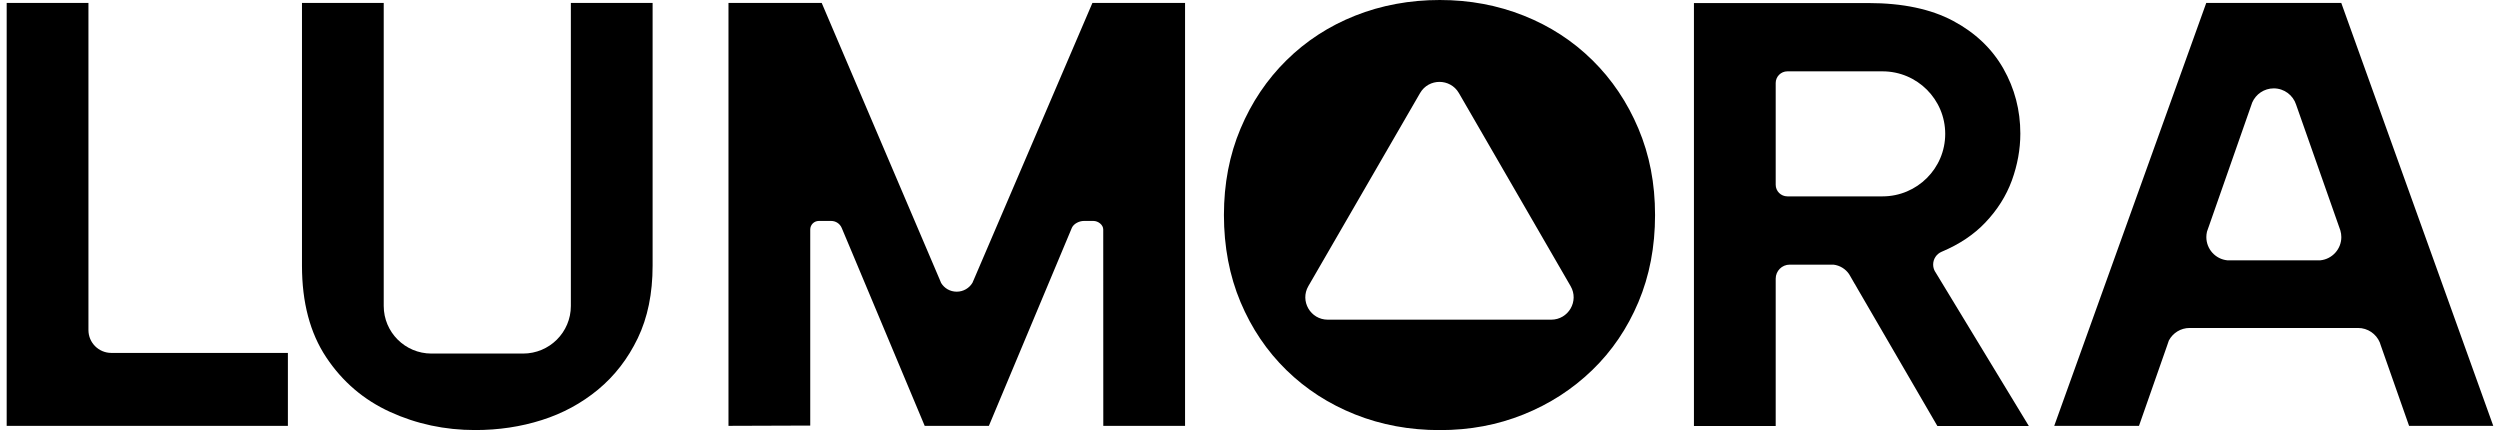
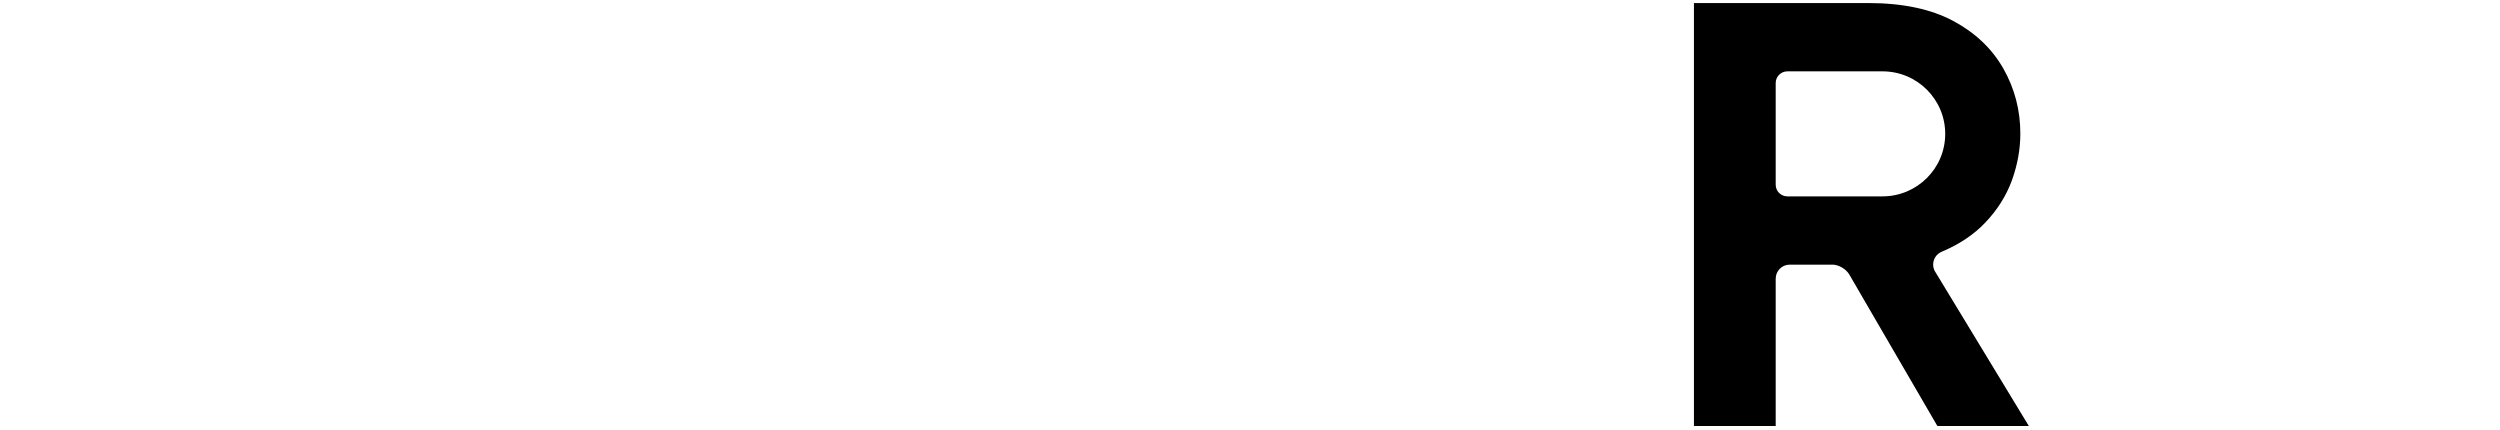
<svg xmlns="http://www.w3.org/2000/svg" width="186" height="32" viewBox="0 0 186 32" fill="none">
-   <path d="M42.472 0.219V22.763C42.472 24.719 40.883 26.305 38.918 26.305H32.1C30.138 26.305 28.549 24.719 28.549 22.763V0.219H22.467V19.771C22.467 22.499 23.066 24.769 24.268 26.579C25.471 28.392 27.056 29.749 29.025 30.648C30.989 31.545 33.1 31.996 35.355 31.996C37.093 31.996 38.748 31.75 40.308 31.253C41.869 30.759 43.266 30.002 44.499 28.983C45.728 27.964 46.714 26.692 47.45 25.163C48.185 23.635 48.554 21.837 48.554 19.769V0.219H42.472Z" fill="black" />
-   <path d="M174.191 0.219H164.145L152.835 31.683H159.141L161.209 25.781L161.363 25.333C161.659 24.776 162.241 24.401 162.909 24.401H175.438C176.163 24.401 176.787 24.841 177.053 25.47C177.068 25.517 177.085 25.569 177.103 25.616V25.62L179.235 31.683H185.498L174.191 0.219ZM172.631 19.368H165.715C164.837 19.281 164.152 18.54 164.152 17.639C164.152 17.503 164.168 17.369 164.199 17.238C164.199 17.238 164.199 17.234 164.2 17.233L164.319 16.891C164.319 16.891 164.326 16.879 164.326 16.875L167.492 7.835L167.561 7.635C167.561 7.635 167.564 7.633 167.564 7.628C167.834 7.009 168.449 6.575 169.167 6.575C169.948 6.575 170.607 7.087 170.833 7.791V7.794L174.058 16.96L174.115 17.123L174.124 17.151C174.17 17.308 174.195 17.47 174.195 17.639C174.195 18.54 173.507 19.281 172.631 19.368Z" fill="black" />
-   <path d="M21.419 26.257V31.683H0.497V0.219H6.58V24.557C6.58 25.496 7.342 26.257 8.284 26.257H21.417H21.419Z" fill="black" />
-   <path d="M81.275 0.219L72.52 20.647C72.52 20.647 72.52 20.65 72.516 20.654L72.491 20.716L72.379 20.972V20.976L72.355 21.031C72.121 21.431 71.683 21.701 71.181 21.701C70.679 21.701 70.26 21.445 70.021 21.055L69.927 20.833C69.913 20.801 69.899 20.771 69.888 20.735L69.86 20.673L61.135 0.219H54.199V31.683L60.282 31.662V17.075C60.282 16.723 60.567 16.438 60.92 16.438H61.839C62.183 16.438 62.495 16.645 62.626 16.964L63.46 18.948L68.797 31.683H73.573L79.359 17.875L79.613 17.27L79.751 16.939C79.895 16.634 80.301 16.438 80.64 16.438H81.351C81.702 16.438 82.081 16.723 82.081 17.075L82.085 31.683H88.168V0.219H81.273H81.275Z" fill="black" />
  <path d="M144.006 20.262C143.99 20.235 143.97 20.207 143.952 20.177C143.873 20.03 143.827 19.864 143.827 19.682C143.827 19.259 144.082 18.896 144.445 18.737C144.461 18.728 144.474 18.721 144.493 18.716C145.793 18.166 146.859 17.451 147.703 16.563C148.6 15.621 149.262 14.576 149.684 13.422C150.101 12.269 150.313 11.105 150.313 9.936C150.313 8.2 149.891 6.587 149.053 5.109C148.21 3.625 146.964 2.436 145.311 1.553C143.66 0.674 141.557 0.227 139.007 0.227H126.029V31.694H132.112V20.733C132.112 20.158 132.576 19.689 133.156 19.689H136.405C136.889 19.745 137.306 20.009 137.567 20.388L137.574 20.4C137.602 20.446 137.63 20.488 137.655 20.536L137.985 21.111C137.985 21.111 137.992 21.118 137.998 21.125L138.203 21.484C138.203 21.484 138.216 21.504 138.219 21.511L144.14 31.694H150.945L144.006 20.262ZM140.06 14.61H132.983C132.502 14.61 132.112 14.224 132.112 13.745V6.176C132.112 5.697 132.502 5.308 132.983 5.308H140.06C142.637 5.308 144.724 7.393 144.724 9.96C144.724 11.246 144.201 12.407 143.358 13.247C142.514 14.089 141.347 14.61 140.06 14.61Z" fill="black" />
-   <path d="M121.898 9.569C121.073 7.613 119.933 5.916 118.479 4.483C117.023 3.048 115.322 1.942 113.374 1.166C111.423 0.389 109.339 0 107.119 0C104.899 0 102.771 0.389 100.822 1.166C98.871 1.942 97.169 3.048 95.715 4.483C94.26 5.916 93.12 7.613 92.296 9.569C91.471 11.526 91.06 13.67 91.06 16C91.06 18.33 91.471 20.52 92.296 22.477C93.12 24.433 94.26 26.123 95.715 27.542C97.169 28.961 98.871 30.059 100.822 30.836C102.771 31.613 104.87 32 107.119 32C109.368 32 111.416 31.613 113.35 30.836C115.285 30.059 116.986 28.961 118.456 27.542C119.926 26.123 121.073 24.433 121.898 22.477C122.723 20.52 123.136 18.362 123.136 16C123.136 13.638 122.723 11.526 121.898 9.569ZM115.408 23.784H98.786C97.5 23.784 96.699 22.397 97.341 21.288L105.652 6.926C106.294 5.815 107.899 5.815 108.543 6.926L116.853 21.288C117.497 22.397 116.693 23.784 115.408 23.784Z" fill="black" />
</svg>